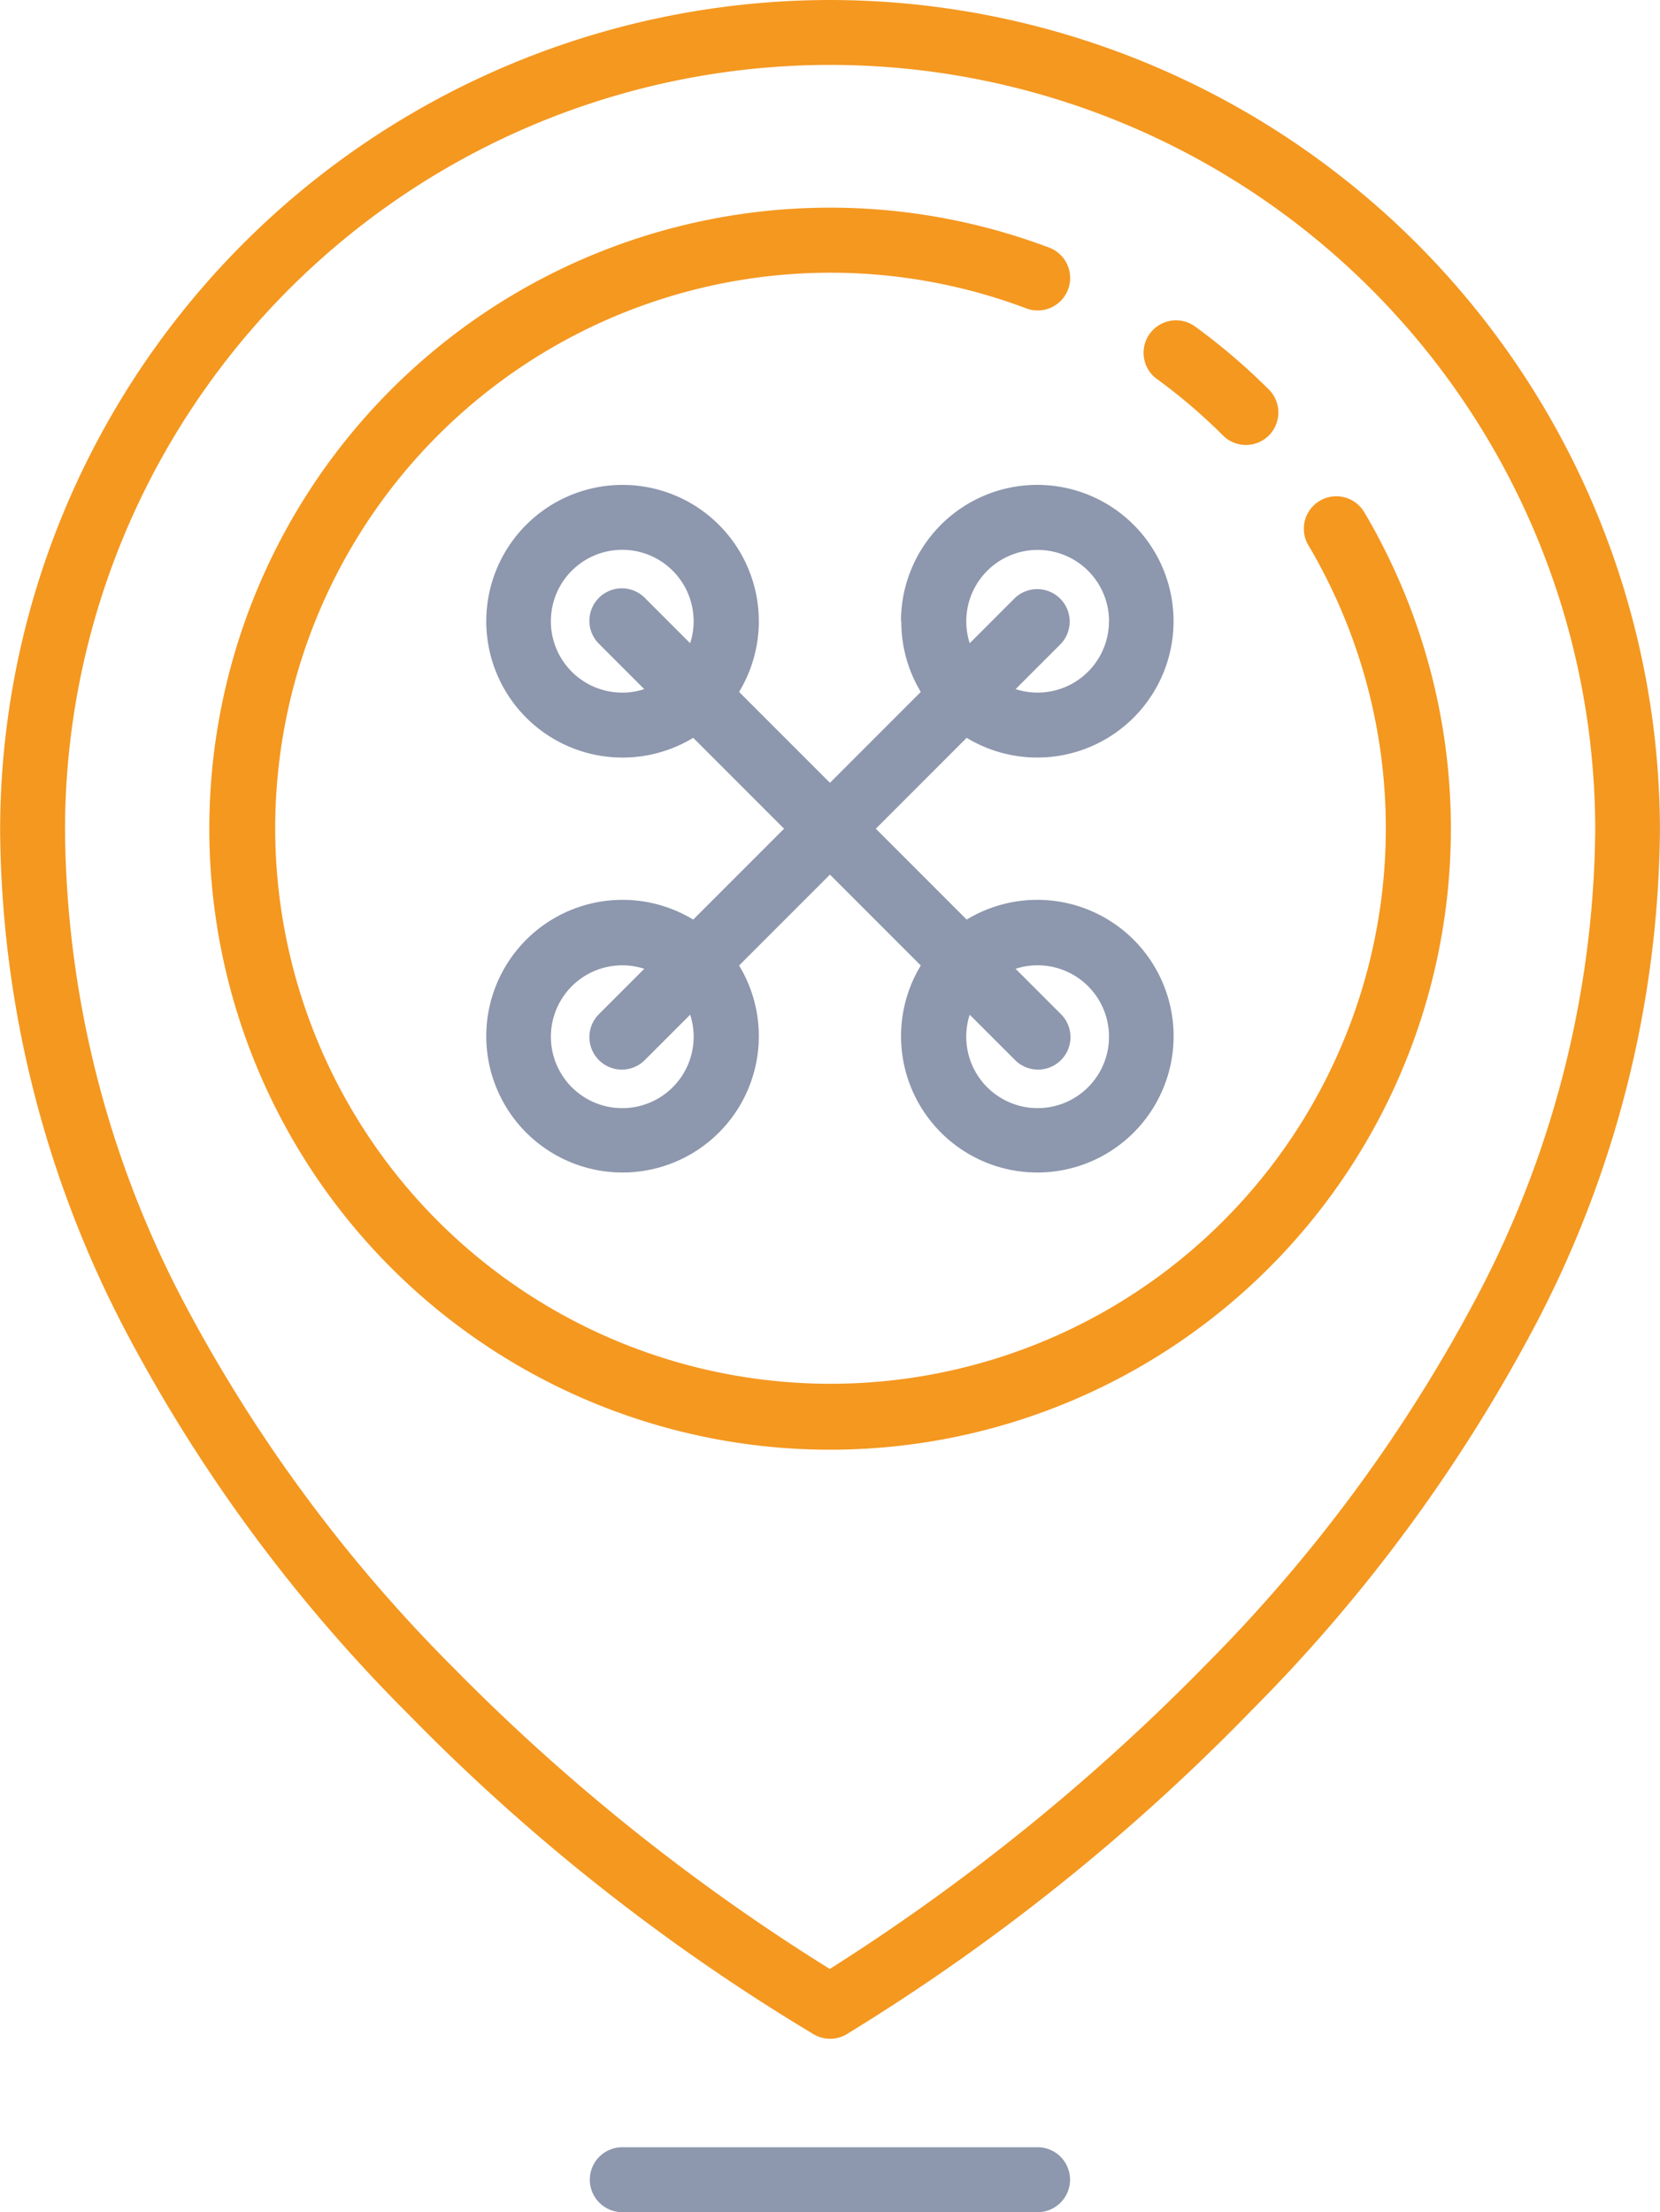
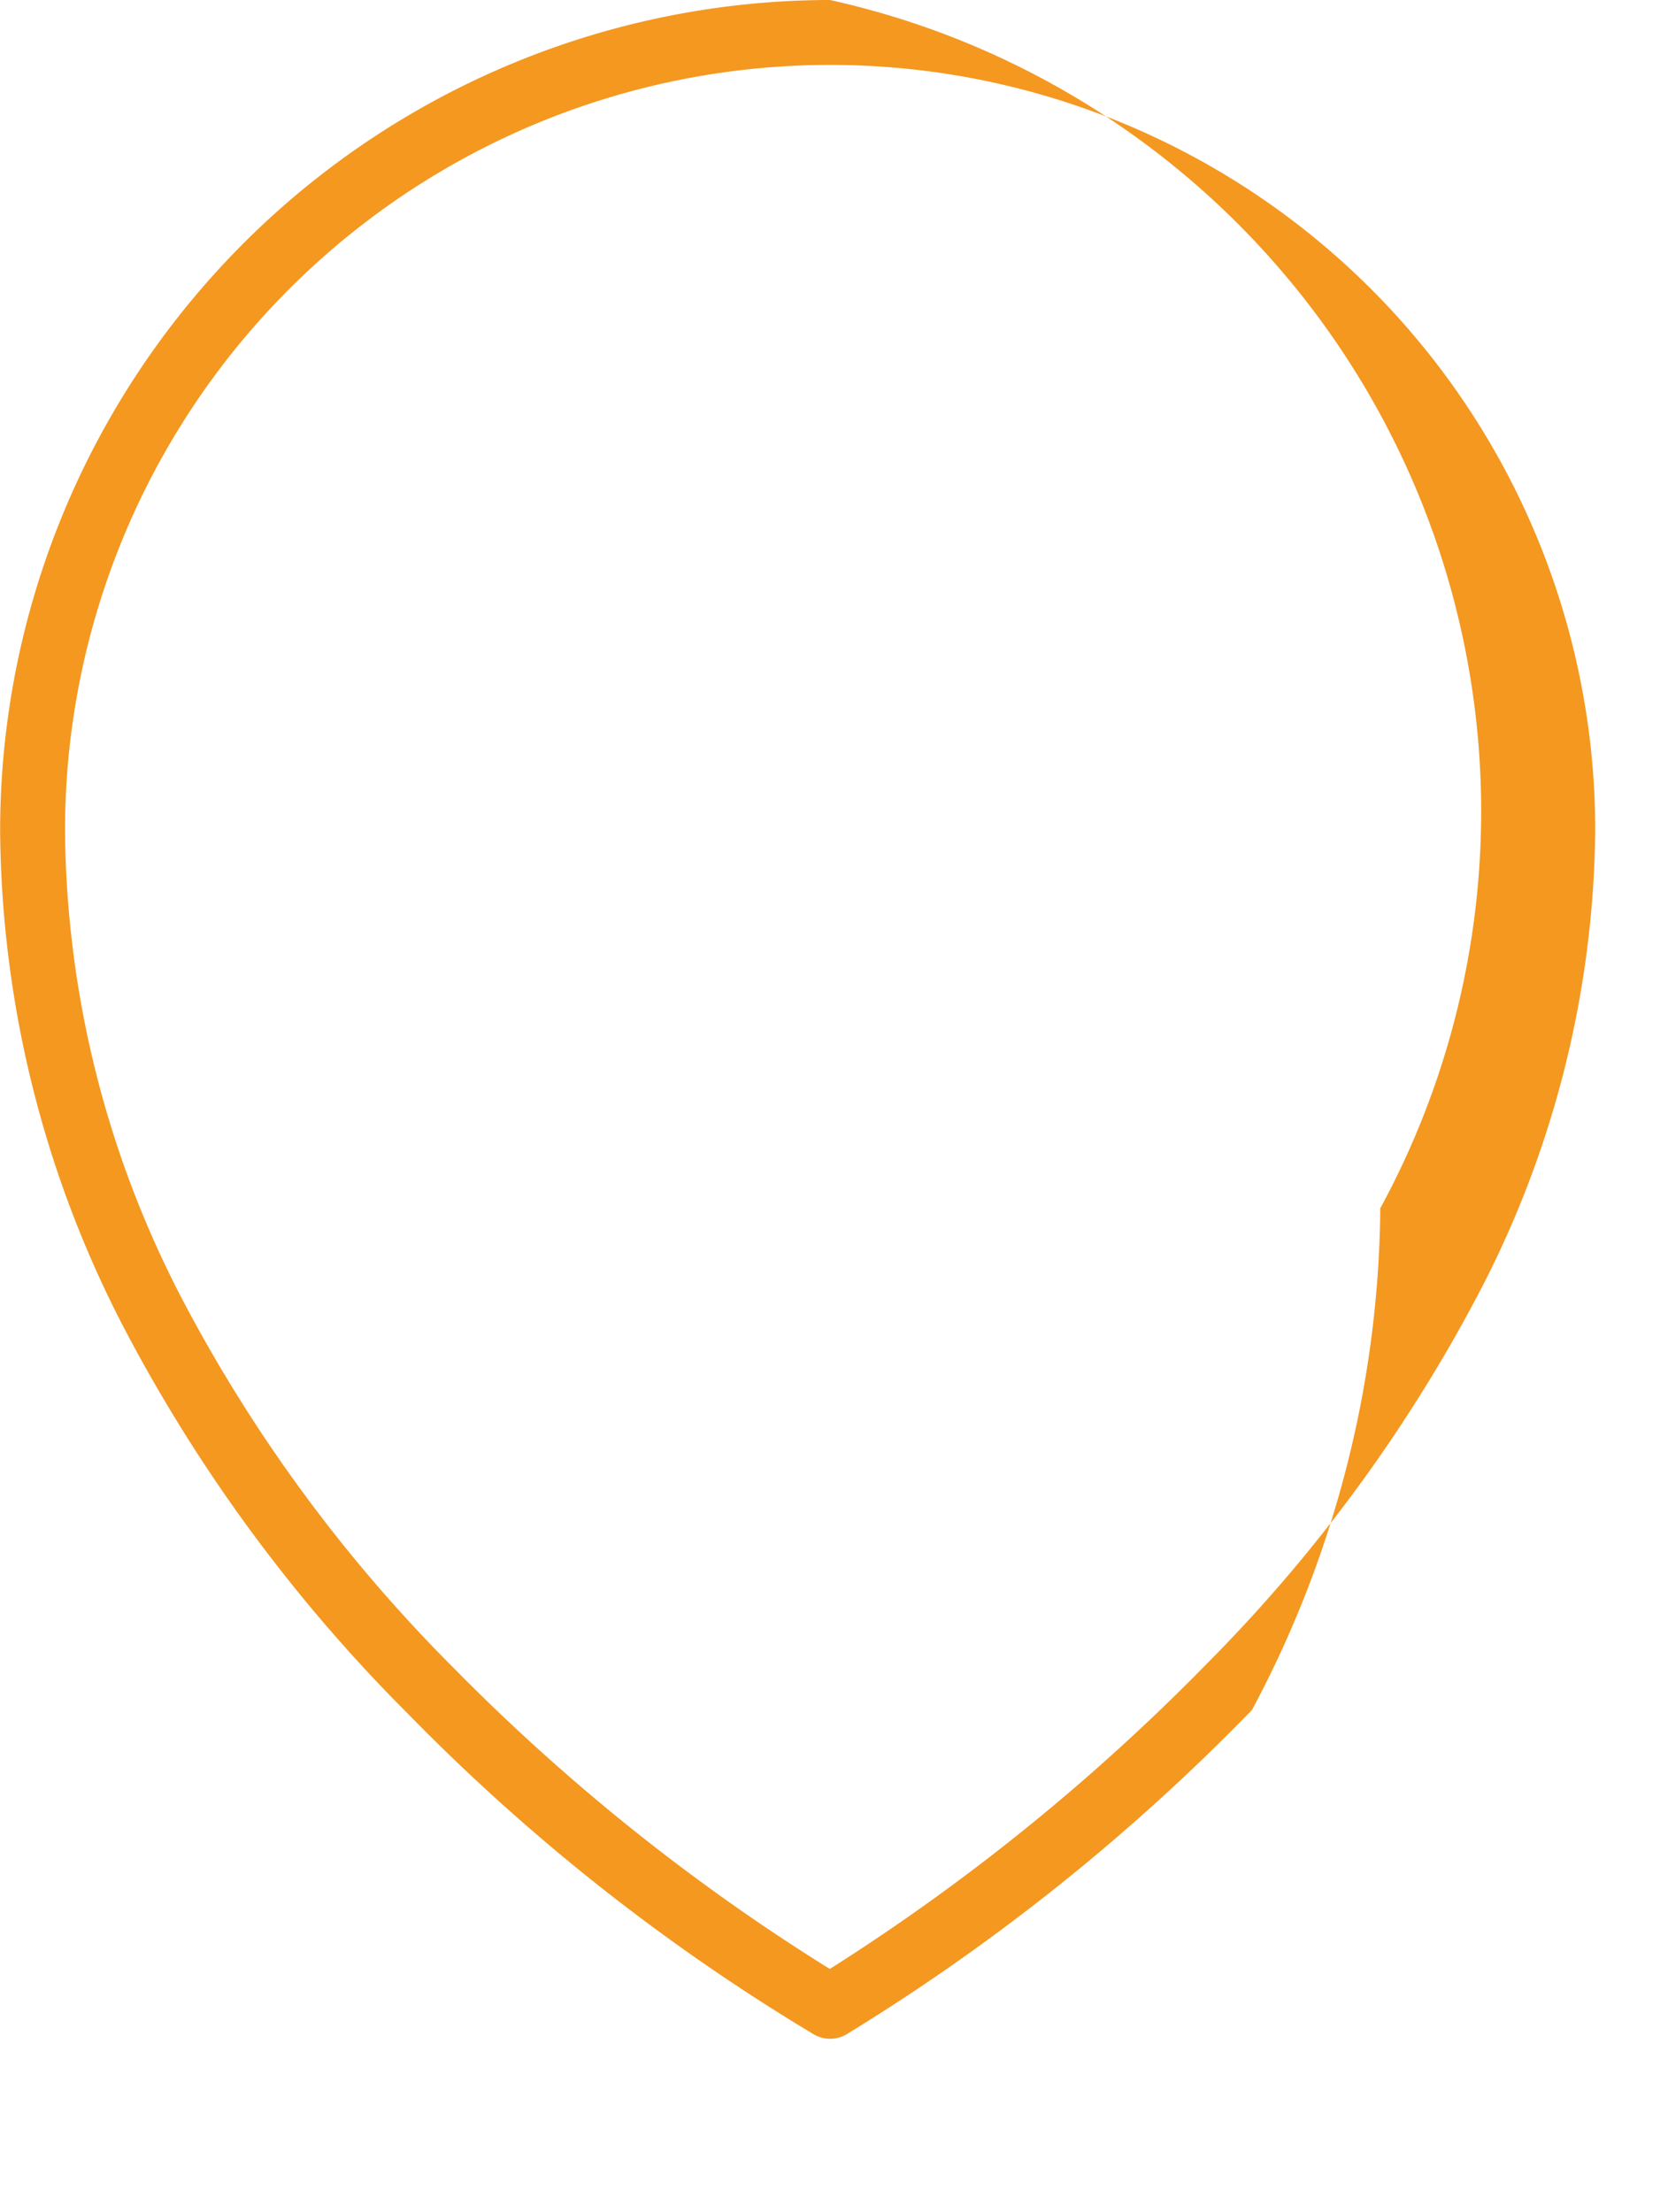
<svg xmlns="http://www.w3.org/2000/svg" id="pin-svgrepo-com" width="25.58" height="34.075" viewBox="0 0 25.58 34.075">
-   <path id="Path_189" data-name="Path 189" d="M76.488,0A12.8,12.8,0,0,0,63.7,12.79a16.838,16.838,0,0,0,1.976,7.792A24.422,24.422,0,0,0,69.986,26.4a31.07,31.07,0,0,0,6.257,4.939.5.5,0,0,0,.494,0,31.929,31.929,0,0,0,6.254-5A24.808,24.808,0,0,0,87.3,20.518a16.667,16.667,0,0,0,1.977-7.728A12.8,12.8,0,0,0,76.488,0ZM86.42,20.044a23.781,23.781,0,0,1-4.127,5.585,32.277,32.277,0,0,1-5.808,4.7,31.391,31.391,0,0,1-5.8-4.64,23.4,23.4,0,0,1-4.126-5.576A15.845,15.845,0,0,1,64.7,12.79a11.79,11.79,0,0,1,23.58,0A15.674,15.674,0,0,1,86.42,20.044Z" transform="translate(-63.698)" fill="#f49820" />
-   <path id="Path_190" data-name="Path 190" d="M130.01,53.058c-.066-.124-.136-.248-.209-.37a.5.5,0,1,0-.86.511q.1.165.19.338h0a8.557,8.557,0,1,1-4.538-3.988.5.5,0,1,0,.353-.936,9.566,9.566,0,1,0,5.063,4.445Z" transform="translate(-108.779 -44.799)" fill="#f49820" />
-   <path id="Path_191" data-name="Path 191" d="M328.178,74.891a8.642,8.642,0,0,1,1.012.864.5.5,0,1,0,.706-.708,9.645,9.645,0,0,0-1.129-.964.5.5,0,1,0-.589.809Z" transform="translate(-310.35 -69.053)" fill="#f49820" />
-   <path id="Path_192" data-name="Path 192" d="M206.9,496h-6.4a.5.5,0,1,0,0,1h6.4a.5.5,0,1,0,0-1Z" transform="translate(-190.911 -462.925)" fill="#8d97ad" />
-   <path id="Path_193" data-name="Path 193" d="M182.4,114.1a2.088,2.088,0,0,0,.3,1.089l-1.4,1.4-1.4-1.4a2.1,2.1,0,1,0-.707.707l1.4,1.4-1.4,1.4a2.1,2.1,0,1,0,.707.707l1.4-1.4,1.4,1.4a2.1,2.1,0,1,0,.707-.707l-1.4-1.4,1.4-1.4a2.1,2.1,0,1,0-1.012-1.8Zm-4.3,1.1a1.1,1.1,0,1,1,1.046-.761l-.693-.693a.5.5,0,1,0-.707.707l.693.693A1.1,1.1,0,0,1,178.1,115.2Zm1.1,5.3a1.1,1.1,0,1,1-.761-1.046l-.693.693a.5.5,0,1,0,.707.707l.693-.693A1.094,1.094,0,0,1,179.2,120.5Zm5.3-1.1a1.1,1.1,0,1,1-1.046.761l.693.693a.5.5,0,1,0,.707-.707l-.693-.693A1.094,1.094,0,0,1,184.5,119.4Zm1.1-5.3a1.1,1.1,0,0,1-1.439,1.046l.693-.693a.5.5,0,0,0-.707-.707l-.693.693a1.1,1.1,0,1,1,2.147-.339Z" transform="translate(-168.511 -104.531)" fill="#8d97ad" />
+   <path id="Path_189" data-name="Path 189" d="M76.488,0A12.8,12.8,0,0,0,63.7,12.79a16.838,16.838,0,0,0,1.976,7.792A24.422,24.422,0,0,0,69.986,26.4a31.07,31.07,0,0,0,6.257,4.939.5.5,0,0,0,.494,0,31.929,31.929,0,0,0,6.254-5a16.667,16.667,0,0,0,1.977-7.728A12.8,12.8,0,0,0,76.488,0ZM86.42,20.044a23.781,23.781,0,0,1-4.127,5.585,32.277,32.277,0,0,1-5.808,4.7,31.391,31.391,0,0,1-5.8-4.64,23.4,23.4,0,0,1-4.126-5.576A15.845,15.845,0,0,1,64.7,12.79a11.79,11.79,0,0,1,23.58,0A15.674,15.674,0,0,1,86.42,20.044Z" transform="translate(-63.698)" fill="#f49820" />
</svg>